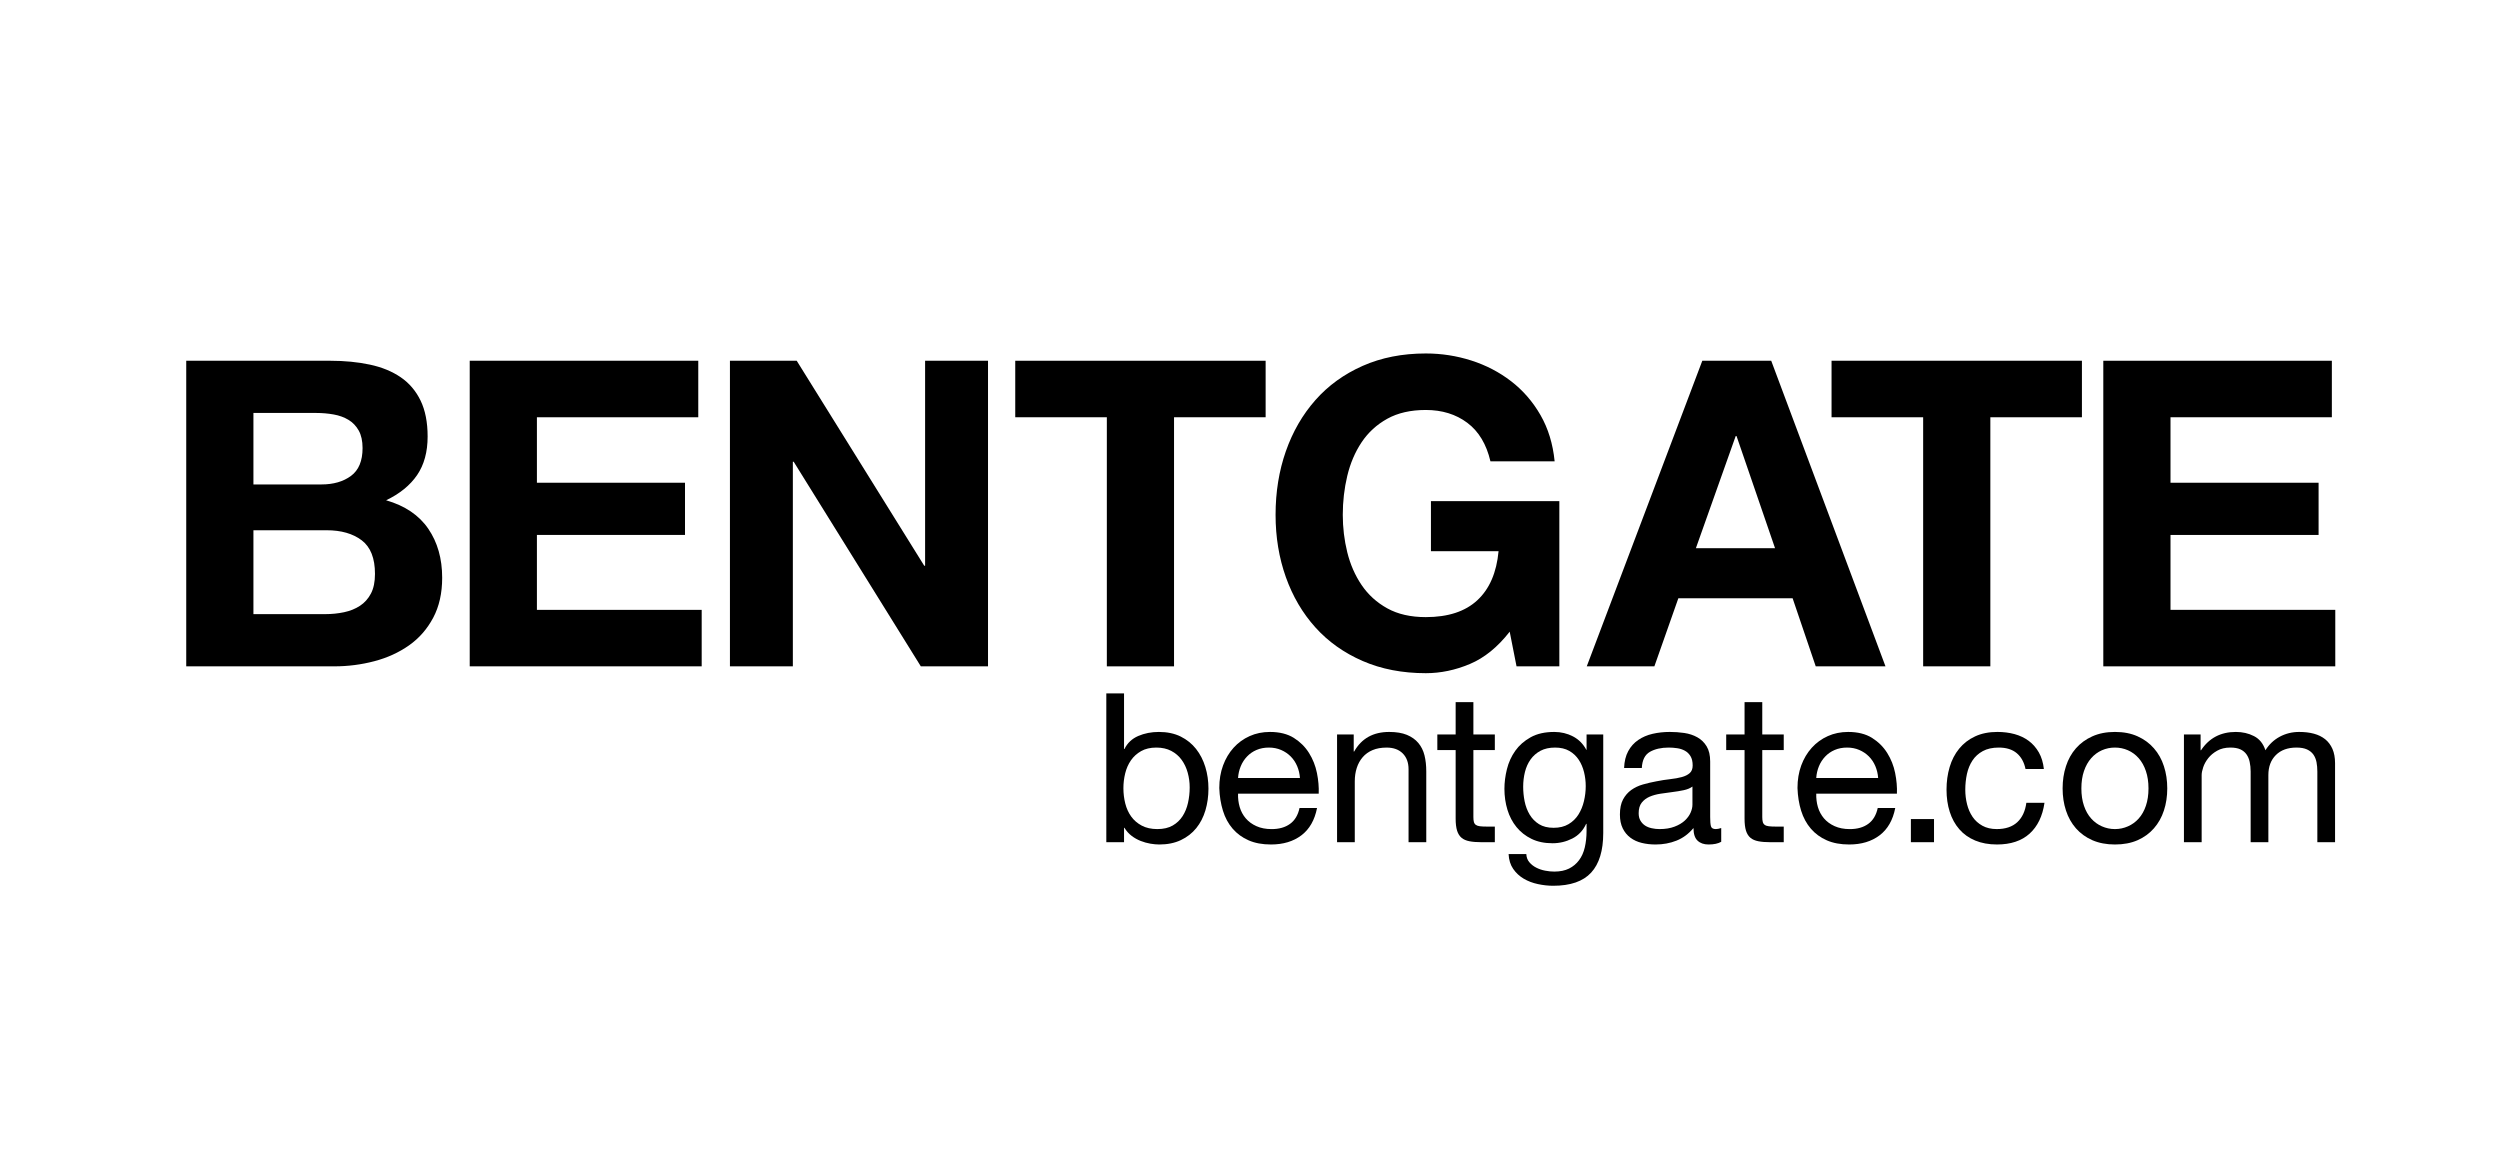
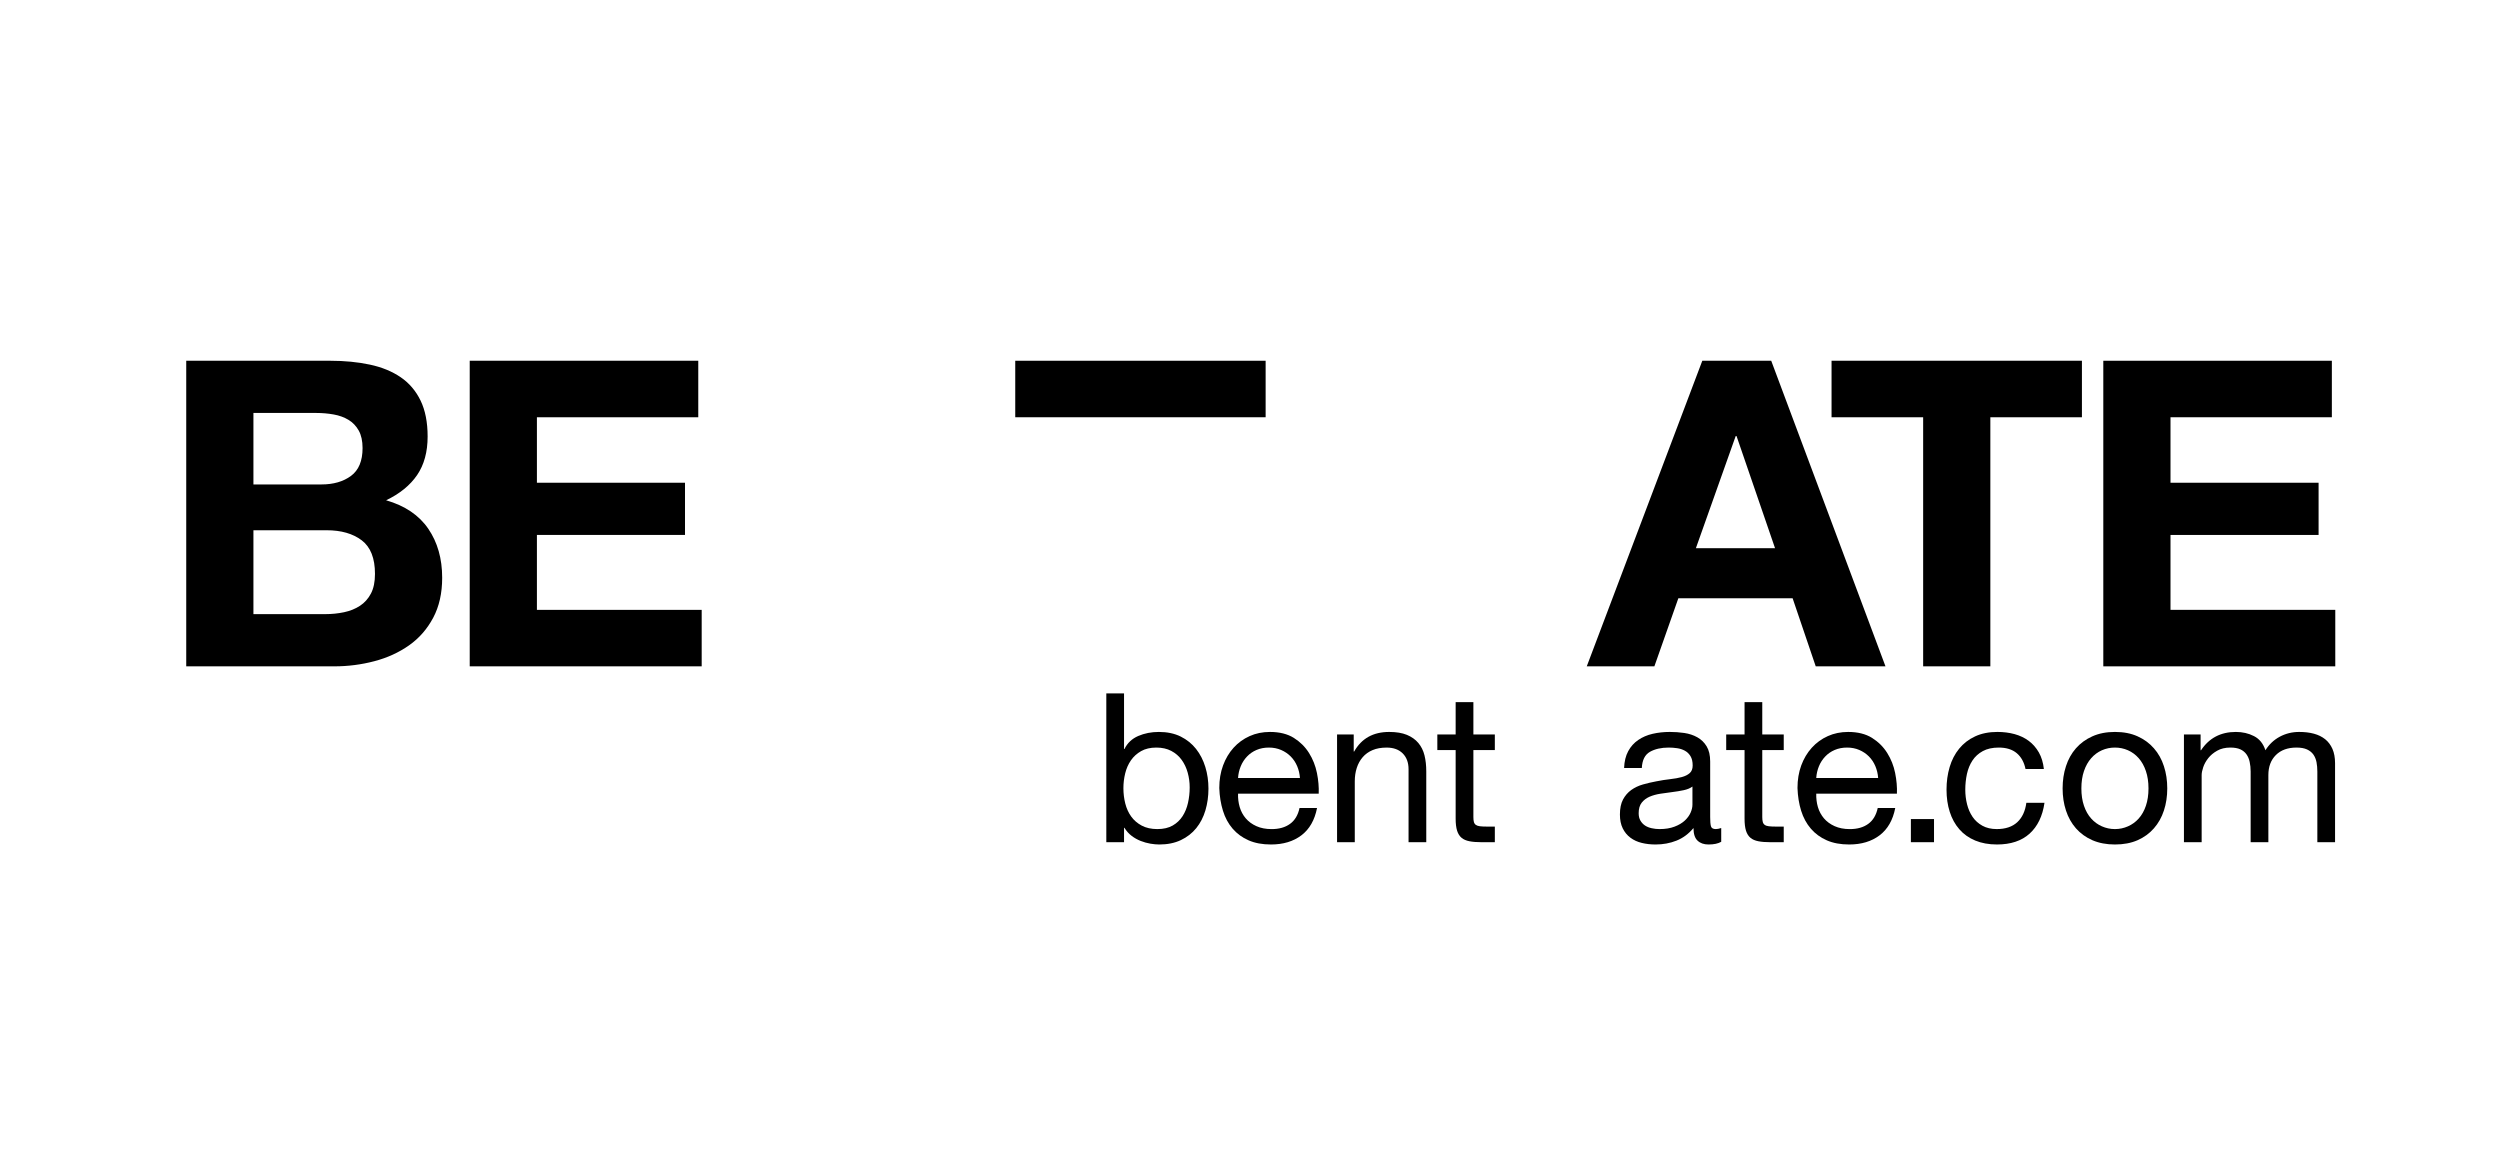
<svg xmlns="http://www.w3.org/2000/svg" version="1.1" id="Layer_1" x="0px" y="0px" width="581px" height="271.331px" viewBox="0 0 581 271.331" enable-background="new 0 0 581 271.331" xml:space="preserve">
  <g>
    <g>
      <g>
        <path d="M76.701,83.838c3.38,0,6.465,0.3,9.25,0.897c2.785,0.595,5.172,1.574,7.162,2.931c1.99,1.361,3.531,3.169,4.625,5.423     c1.093,2.254,1.642,5.041,1.642,8.354c0,3.58-0.813,6.565-2.438,8.954c-1.626,2.385-4.029,4.342-7.211,5.867     c4.377,1.262,7.644,3.465,9.798,6.614c2.154,3.151,3.233,6.946,3.233,11.388c0,3.584-0.697,6.685-2.09,9.301     c-1.392,2.621-3.267,4.762-5.618,6.418c-2.356,1.657-5.041,2.883-8.057,3.678c-3.02,0.795-6.118,1.195-9.3,1.195H43.281V83.838     H76.701z M74.711,112.584c2.785,0,5.072-0.662,6.864-1.988c1.79-1.326,2.685-3.482,2.685-6.464c0-1.657-0.3-3.016-0.895-4.078     c-0.597-1.061-1.392-1.892-2.387-2.487c-0.995-0.598-2.139-1.013-3.431-1.244c-1.294-0.231-2.638-0.351-4.028-0.351H58.896     v16.611H74.711z M75.606,142.724c1.525,0,2.985-0.151,4.377-0.448c1.393-0.298,2.618-0.795,3.68-1.492     c1.06-0.695,1.906-1.639,2.536-2.834c0.631-1.195,0.946-2.718,0.946-4.575c0-3.646-1.03-6.249-3.084-7.808     c-2.057-1.559-4.772-2.336-8.155-2.336H58.896v19.494H75.606z" />
        <path d="M162.278,83.838V96.97h-37.5v15.219h34.417v12.134h-34.417v17.406h38.294v13.13h-53.909V83.838H162.278z" />
-         <path d="M185.156,83.838l29.64,47.646h0.198V83.838h14.621v71.021h-15.614l-29.542-47.545h-0.2v47.545h-14.621V83.838H185.156z" />
-         <path d="M235.944,96.97V83.838h58.188V96.97h-21.286v57.89H257.23V96.97H235.944z" />
-         <path d="M341.599,154.312c-3.38,1.426-6.798,2.137-10.244,2.137c-5.438,0-10.329-0.946-14.673-2.834     c-4.341-1.892-8.006-4.49-10.988-7.809c-2.986-3.313-5.273-7.211-6.864-11.686c-1.59-4.477-2.387-9.3-2.387-14.475     c0-5.303,0.797-10.225,2.387-14.771c1.591-4.542,3.878-8.503,6.864-11.885c2.982-3.382,6.647-6.034,10.988-7.957     c4.344-1.923,9.234-2.885,14.673-2.885c3.646,0,7.178,0.549,10.593,1.641c3.413,1.095,6.498,2.703,9.252,4.824     c2.749,2.123,5.023,4.743,6.811,7.857c1.793,3.12,2.885,6.7,3.285,10.744h-14.919c-0.931-3.979-2.723-6.964-5.374-8.952     c-2.652-1.99-5.868-2.982-9.647-2.982c-3.516,0-6.498,0.68-8.952,2.039c-2.453,1.359-4.443,3.18-5.969,5.47     c-1.526,2.288-2.634,4.893-3.331,7.808c-0.695,2.918-1.044,5.936-1.044,9.05c0,2.984,0.349,5.887,1.044,8.705     c0.697,2.82,1.805,5.356,3.331,7.608c1.525,2.256,3.516,4.064,5.969,5.421c2.454,1.361,5.437,2.039,8.952,2.039     c5.175,0,9.167-1.308,11.985-3.929c2.818-2.618,4.459-6.416,4.924-11.388h-15.715v-11.637h29.841v38.394h-9.949l-1.59-8.057     C348.065,150.382,344.979,152.887,341.599,154.312z" />
+         <path d="M235.944,96.97V83.838h58.188V96.97h-21.286v57.89V96.97H235.944z" />
        <path d="M411.63,83.838l26.556,71.021h-16.211l-5.37-15.817h-26.56l-5.57,15.817h-15.714l26.854-71.021H411.63z M412.522,127.405     l-8.949-26.059h-0.2l-9.251,26.059H412.522z" />
        <path d="M425.652,96.97V83.838h58.188V96.97h-21.283v57.89h-15.617V96.97H425.652z" />
        <path d="M541.922,83.838V96.97h-37.498v15.219h34.415v12.134h-34.415v17.406h38.295v13.13h-53.911V83.838H541.922z" />
      </g>
      <g>
        <path d="M261.227,161.14v12.934h0.094c0.68-1.386,1.746-2.398,3.198-3.029c1.455-0.626,3.054-0.941,4.796-0.941     c1.94,0,3.625,0.355,5.063,1.062c1.436,0.715,2.631,1.674,3.585,2.883c0.952,1.212,1.669,2.611,2.154,4.192     c0.485,1.581,0.727,3.265,0.727,5.041c0,1.772-0.233,3.451-0.703,5.037c-0.469,1.581-1.176,2.958-2.131,4.139     c-0.954,1.182-2.148,2.105-3.584,2.785c-1.437,0.68-3.109,1.018-5.015,1.018c-0.613,0-1.299-0.067-2.057-0.191     c-0.76-0.129-1.512-0.342-2.251-0.631c-0.748-0.293-1.449-0.684-2.11-1.186c-0.663-0.502-1.221-1.124-1.672-1.87h-0.094v3.345     h-4.12V161.14H261.227z M276.023,179.571c-0.307-1.114-0.775-2.109-1.405-2.979c-0.628-0.871-1.439-1.568-2.421-2.084     c-0.985-0.515-2.139-0.772-3.464-0.772c-1.389,0-2.566,0.275-3.534,0.822c-0.971,0.55-1.763,1.266-2.376,2.153     c-0.614,0.894-1.056,1.901-1.331,3.029c-0.275,1.133-0.412,2.278-0.412,3.438c0,1.23,0.146,2.417,0.435,3.562     c0.291,1.146,0.752,2.158,1.381,3.029c0.628,0.87,1.447,1.572,2.447,2.105c0.998,0.532,2.212,0.804,3.632,0.804     c1.421,0,2.608-0.28,3.562-0.826c0.952-0.551,1.717-1.279,2.298-2.181c0.582-0.906,1.001-1.937,1.26-3.101     c0.26-1.163,0.389-2.358,0.389-3.584C276.485,181.823,276.33,180.682,276.023,179.571z" />
        <path d="M302.449,194.126c-1.874,1.422-4.232,2.133-7.073,2.133c-2.003,0-3.737-0.32-5.208-0.969     c-1.47-0.644-2.705-1.55-3.707-2.714c-1.001-1.163-1.753-2.549-2.25-4.166c-0.501-1.612-0.784-3.371-0.85-5.276     c0-1.905,0.291-3.651,0.873-5.232c0.582-1.585,1.397-2.958,2.445-4.121c1.048-1.159,2.294-2.065,3.733-2.71     c1.435-0.648,3.007-0.968,4.721-0.968c2.228,0,4.075,0.462,5.546,1.377c1.468,0.924,2.646,2.092,3.535,3.513     c0.889,1.422,1.506,2.972,1.843,4.65c0.338,1.679,0.474,3.278,0.411,4.797h-18.745c-0.036,1.097,0.095,2.141,0.386,3.127     s0.757,1.856,1.406,2.616c0.644,0.755,1.468,1.363,2.47,1.812c0.999,0.453,2.179,0.685,3.537,0.685     c1.743,0,3.172-0.404,4.286-1.217c1.115-0.805,1.848-2.034,2.203-3.683h4.07C305.531,190.591,304.319,192.71,302.449,194.126z      M301.457,178.044c-0.373-0.871-0.873-1.621-1.504-2.252c-0.629-0.631-1.372-1.133-2.229-1.501     c-0.855-0.369-1.801-0.556-2.829-0.556c-1.068,0-2.03,0.187-2.887,0.556c-0.853,0.368-1.588,0.879-2.201,1.527     c-0.615,0.645-1.102,1.395-1.455,2.252c-0.358,0.857-0.566,1.768-0.628,2.736h14.384     C302.043,179.838,301.827,178.919,301.457,178.044z" />
        <path d="M314.604,170.685v3.971h0.1c1.713-3.038,4.424-4.553,8.142-4.553c1.646,0,3.016,0.227,4.112,0.675     c1.1,0.458,1.988,1.084,2.665,1.893c0.678,0.808,1.155,1.768,1.431,2.882c0.275,1.11,0.41,2.35,0.41,3.704v16.47h-4.117v-16.953     c0-1.551-0.453-2.776-1.356-3.683c-0.904-0.901-2.147-1.354-3.727-1.354c-1.264,0-2.354,0.191-3.271,0.582     c-0.924,0.387-1.689,0.938-2.3,1.644c-0.615,0.715-1.075,1.545-1.382,2.496c-0.307,0.955-0.462,1.998-0.462,3.122v14.146h-4.117     v-25.041H314.604z" />
        <path d="M347.399,170.685v3.633h-4.985v15.55c0,0.484,0.035,0.87,0.117,1.159c0.08,0.293,0.235,0.52,0.46,0.68     c0.227,0.164,0.544,0.267,0.944,0.315c0.406,0.049,0.93,0.075,1.578,0.075h1.886v3.629h-3.146c-1.066,0-1.977-0.071-2.738-0.218     c-0.758-0.146-1.375-0.408-1.841-0.8c-0.469-0.386-0.815-0.937-1.042-1.644c-0.225-0.715-0.34-1.651-0.34-2.811v-15.937h-4.257     v-3.633h4.257v-7.511h4.122v7.511H347.399z" />
-         <path d="M369.782,202.796c-1.874,2.039-4.812,3.056-8.816,3.056c-1.163,0-2.352-0.129-3.562-0.391     c-1.215-0.258-2.311-0.675-3.296-1.257c-0.981-0.582-1.799-1.341-2.445-2.278s-0.999-2.083-1.065-3.438h4.117     c0.033,0.741,0.264,1.372,0.701,1.888c0.436,0.52,0.969,0.937,1.6,1.261c0.633,0.324,1.316,0.56,2.061,0.702     c0.739,0.146,1.452,0.218,2.13,0.218c1.358,0,2.503-0.235,3.442-0.702c0.935-0.471,1.709-1.114,2.32-1.94     c0.617-0.822,1.062-1.812,1.335-2.977c0.272-1.163,0.413-2.438,0.413-3.824v-1.651h-0.098c-0.711,1.554-1.786,2.691-3.223,3.415     c-1.438,0.729-2.965,1.093-4.577,1.093c-1.874,0-3.507-0.338-4.895-1.018c-1.388-0.679-2.55-1.59-3.484-2.735     c-0.939-1.15-1.644-2.487-2.109-4.02c-0.467-1.537-0.704-3.158-0.704-4.873c0-1.483,0.195-3.011,0.582-4.574     c0.389-1.568,1.032-2.989,1.94-4.269c0.904-1.271,2.097-2.322,3.582-3.145c1.485-0.826,3.31-1.234,5.475-1.234     c1.581,0,3.035,0.347,4.359,1.039c1.325,0.693,2.358,1.736,3.103,3.127h0.049v-3.584h3.875v22.909     C372.592,197.697,371.654,200.762,369.782,202.796z M364.523,191.537c0.955-0.564,1.719-1.311,2.301-2.229     c0.58-0.92,1.013-1.964,1.286-3.127c0.275-1.159,0.413-2.323,0.413-3.482c0-1.102-0.131-2.181-0.391-3.246     c-0.261-1.066-0.671-2.03-1.235-2.883c-0.566-0.857-1.299-1.546-2.203-2.062c-0.903-0.515-2.003-0.772-3.293-0.772     c-1.323,0-2.456,0.249-3.394,0.746c-0.938,0.507-1.703,1.177-2.301,2.017c-0.598,0.835-1.032,1.808-1.308,2.904     c-0.273,1.098-0.411,2.243-0.411,3.438c0,1.128,0.111,2.261,0.338,3.394c0.229,1.128,0.617,2.153,1.163,3.073     c0.551,0.919,1.275,1.665,2.181,2.229c0.904,0.564,2.035,0.844,3.39,0.844C362.416,192.381,363.573,192.102,364.523,191.537z" />
        <path d="M397.053,196.259c-1.065,0-1.914-0.298-2.545-0.897c-0.628-0.596-0.941-1.572-0.941-2.927     c-1.13,1.354-2.447,2.331-3.95,2.927c-1.499,0.6-3.123,0.897-4.868,0.897c-1.128,0-2.196-0.12-3.193-0.364     c-1.004-0.24-1.886-0.645-2.643-1.209c-0.76-0.563-1.357-1.292-1.793-2.181c-0.435-0.888-0.652-1.963-0.652-3.22     c0-1.421,0.242-2.585,0.727-3.491c0.483-0.901,1.121-1.634,1.912-2.203c0.792-0.563,1.696-0.994,2.713-1.283     c1.018-0.289,2.057-0.533,3.125-0.729c1.128-0.227,2.203-0.391,3.22-0.506c1.018-0.111,1.912-0.275,2.689-0.484     c0.775-0.209,1.388-0.52,1.841-0.924c0.451-0.399,0.68-0.99,0.68-1.764c0-0.906-0.171-1.63-0.511-2.181     c-0.337-0.551-0.772-0.968-1.308-1.257c-0.535-0.293-1.131-0.488-1.792-0.582c-0.664-0.102-1.317-0.146-1.961-0.146     c-1.743,0-3.198,0.333-4.362,0.99c-1.163,0.667-1.792,1.915-1.885,3.758h-4.119c0.062-1.555,0.386-2.86,0.966-3.926     c0.581-1.066,1.356-1.928,2.329-2.59c0.969-0.662,2.081-1.142,3.34-1.431c1.257-0.288,2.583-0.435,3.976-0.435     c1.126,0,2.252,0.075,3.364,0.239c1.115,0.165,2.123,0.493,3.027,0.995c0.903,0.498,1.63,1.204,2.181,2.11     c0.551,0.901,0.823,2.078,0.823,3.53v12.89c0,0.968,0.054,1.679,0.169,2.127c0.113,0.453,0.491,0.685,1.14,0.685     c0.353,0,0.774-0.085,1.257-0.244v3.197C399.296,196.05,398.314,196.259,397.053,196.259z M391.288,183.64     c-0.84,0.178-1.719,0.324-2.641,0.436c-0.919,0.115-1.848,0.244-2.782,0.387c-0.938,0.146-1.777,0.382-2.521,0.701     c-0.742,0.329-1.349,0.786-1.814,1.382c-0.469,0.6-0.704,1.412-0.704,2.447c0,0.68,0.136,1.252,0.411,1.723     c0.275,0.467,0.628,0.845,1.065,1.138c0.436,0.288,0.955,0.497,1.551,0.626c0.597,0.134,1.201,0.2,1.816,0.2     c1.358,0,2.518-0.191,3.486-0.564c0.971-0.364,1.761-0.839,2.374-1.399c0.61-0.568,1.068-1.181,1.358-1.843     c0.291-0.662,0.436-1.283,0.436-1.865v-4.215C392.805,183.178,392.127,183.463,391.288,183.64z" />
        <path d="M414.541,170.685v3.633h-4.989v15.55c0,0.484,0.04,0.87,0.12,1.159c0.079,0.293,0.232,0.52,0.461,0.68     c0.223,0.164,0.54,0.267,0.944,0.315c0.402,0.049,0.931,0.075,1.572,0.075h1.892v3.629h-3.15c-1.064,0-1.979-0.071-2.736-0.218     c-0.76-0.146-1.372-0.408-1.841-0.8c-0.469-0.386-0.815-0.937-1.042-1.644c-0.224-0.715-0.337-1.651-0.337-2.811v-15.937h-4.265     v-3.633h4.265v-7.511h4.117v7.511H414.541z" />
        <path d="M436.822,194.126c-1.874,1.422-4.232,2.133-7.073,2.133c-2.001,0-3.737-0.32-5.208-0.969     c-1.468-0.644-2.704-1.55-3.704-2.714c-0.999-1.163-1.752-2.549-2.254-4.166c-0.502-1.612-0.781-3.371-0.846-5.276     c0-1.905,0.288-3.651,0.868-5.232c0.582-1.585,1.399-2.958,2.449-4.121c1.049-1.159,2.292-2.065,3.731-2.71     c1.435-0.648,3.009-0.968,4.724-0.968c2.227,0,4.077,0.462,5.545,1.377c1.47,0.924,2.646,2.092,3.537,3.513     c0.887,1.422,1.502,2.972,1.839,4.65c0.34,1.679,0.476,3.278,0.413,4.797h-18.747c-0.033,1.097,0.098,2.141,0.386,3.127     c0.294,0.986,0.762,1.856,1.404,2.616c0.65,0.755,1.472,1.363,2.474,1.812c0.999,0.453,2.179,0.685,3.535,0.685     c1.743,0,3.172-0.404,4.288-1.217c1.111-0.805,1.848-2.034,2.201-3.683h4.07C439.907,190.591,438.694,192.71,436.822,194.126z      M435.83,178.044c-0.371-0.871-0.873-1.621-1.502-2.252c-0.628-0.631-1.377-1.133-2.228-1.501     c-0.854-0.369-1.801-0.556-2.833-0.556c-1.066,0-2.027,0.187-2.883,0.556c-0.857,0.368-1.595,0.879-2.205,1.527     c-0.615,0.645-1.1,1.395-1.455,2.252s-0.563,1.768-0.628,2.736h14.386C436.416,179.838,436.198,178.919,435.83,178.044z" />
        <path d="M449.465,190.352v5.374h-5.376v-5.374H449.465z" />
        <path d="M468.696,175.041c-1.034-0.87-2.425-1.306-4.166-1.306c-1.487,0-2.729,0.275-3.73,0.822     c-1.002,0.55-1.801,1.274-2.398,2.181s-1.023,1.945-1.284,3.122c-0.255,1.182-0.386,2.403-0.386,3.66     c0,1.163,0.136,2.291,0.411,3.389c0.275,1.097,0.703,2.078,1.283,2.932c0.582,0.853,1.342,1.541,2.28,2.061     c0.933,0.515,2.046,0.777,3.338,0.777c2.034,0,3.624-0.538,4.772-1.6c1.148-1.07,1.848-2.571,2.107-4.508h4.215     c-0.45,3.101-1.607,5.49-3.462,7.169c-1.858,1.679-4.386,2.519-7.584,2.519c-1.903,0-3.591-0.307-5.061-0.92     c-1.468-0.613-2.698-1.483-3.68-2.616c-0.988-1.133-1.73-2.479-2.229-4.046c-0.502-1.563-0.751-3.287-0.751-5.156     c0-1.875,0.242-3.629,0.726-5.259c0.484-1.631,1.22-3.052,2.203-4.26c0.984-1.213,2.219-2.167,3.707-2.86     c1.483-0.692,3.213-1.039,5.183-1.039c1.422,0,2.754,0.169,3.998,0.506c1.241,0.343,2.341,0.866,3.291,1.572     c0.955,0.716,1.738,1.612,2.352,2.691c0.615,1.084,1.002,2.368,1.164,3.852h-4.265     C470.409,177.143,469.727,175.916,468.696,175.041z" />
        <path d="M480.129,178.07c0.516-1.599,1.29-2.989,2.32-4.166c1.04-1.182,2.311-2.109,3.829-2.785     c1.521-0.68,3.26-1.017,5.234-1.017c2.003,0,3.753,0.337,5.254,1.017c1.504,0.676,2.771,1.604,3.8,2.785     c1.037,1.177,1.811,2.567,2.327,4.166c0.521,1.595,0.777,3.318,0.777,5.156c0,1.844-0.257,3.554-0.777,5.135     c-0.517,1.586-1.29,2.963-2.327,4.144c-1.028,1.178-2.296,2.102-3.8,2.763c-1.501,0.657-3.251,0.991-5.254,0.991     c-1.975,0-3.713-0.334-5.234-0.991c-1.519-0.661-2.789-1.585-3.829-2.763c-1.03-1.181-1.805-2.558-2.32-4.144     c-0.52-1.581-0.777-3.291-0.777-5.135C479.352,181.389,479.609,179.665,480.129,178.07z M484.319,187.273     c0.402,1.177,0.96,2.163,1.673,2.953c0.708,0.795,1.541,1.399,2.491,1.816c0.95,0.422,1.963,0.636,3.029,0.636     c1.063,0,2.074-0.214,3.024-0.636c0.955-0.417,1.788-1.021,2.498-1.816c0.711-0.79,1.267-1.776,1.668-2.953     c0.404-1.178,0.606-2.527,0.606-4.047c0-1.514-0.202-2.864-0.606-4.041c-0.401-1.182-0.957-2.172-1.668-2.98     c-0.71-0.809-1.543-1.422-2.498-1.844c-0.95-0.417-1.961-0.626-3.024-0.626c-1.066,0-2.079,0.209-3.029,0.626     c-0.95,0.422-1.783,1.035-2.491,1.844c-0.713,0.809-1.271,1.799-1.673,2.98c-0.406,1.177-0.606,2.527-0.606,4.041     C483.713,184.746,483.913,186.096,484.319,187.273z" />
        <path d="M511.42,170.685v3.677h0.098c1.874-2.838,4.57-4.259,8.092-4.259c1.548,0,2.951,0.319,4.213,0.968     c1.264,0.645,2.146,1.741,2.663,3.291c0.841-1.354,1.949-2.402,3.319-3.145c1.373-0.741,2.883-1.114,4.528-1.114     c1.259,0,2.4,0.133,3.418,0.408c1.017,0.275,1.888,0.706,2.616,1.284c0.724,0.586,1.285,1.332,1.694,2.252     c0.401,0.924,0.606,2.029,0.606,3.317v18.361h-4.117v-16.421c0-0.776-0.067-1.505-0.193-2.181     c-0.136-0.675-0.376-1.266-0.729-1.768c-0.357-0.502-0.849-0.893-1.477-1.186c-0.631-0.289-1.448-0.436-2.447-0.436     c-2.035,0-3.634,0.582-4.8,1.746c-1.157,1.159-1.738,2.709-1.738,4.646v15.599h-4.117v-16.421c0-0.808-0.078-1.55-0.225-2.225     c-0.14-0.68-0.391-1.271-0.746-1.772c-0.354-0.497-0.833-0.888-1.428-1.163c-0.6-0.271-1.368-0.409-2.306-0.409     c-1.19,0-2.219,0.24-3.073,0.729c-0.857,0.479-1.548,1.062-2.083,1.741c-0.533,0.68-0.92,1.381-1.164,2.105     c-0.244,0.729-0.361,1.332-0.361,1.816v15.599h-4.117v-25.041H511.42z" />
      </g>
    </g>
  </g>
</svg>